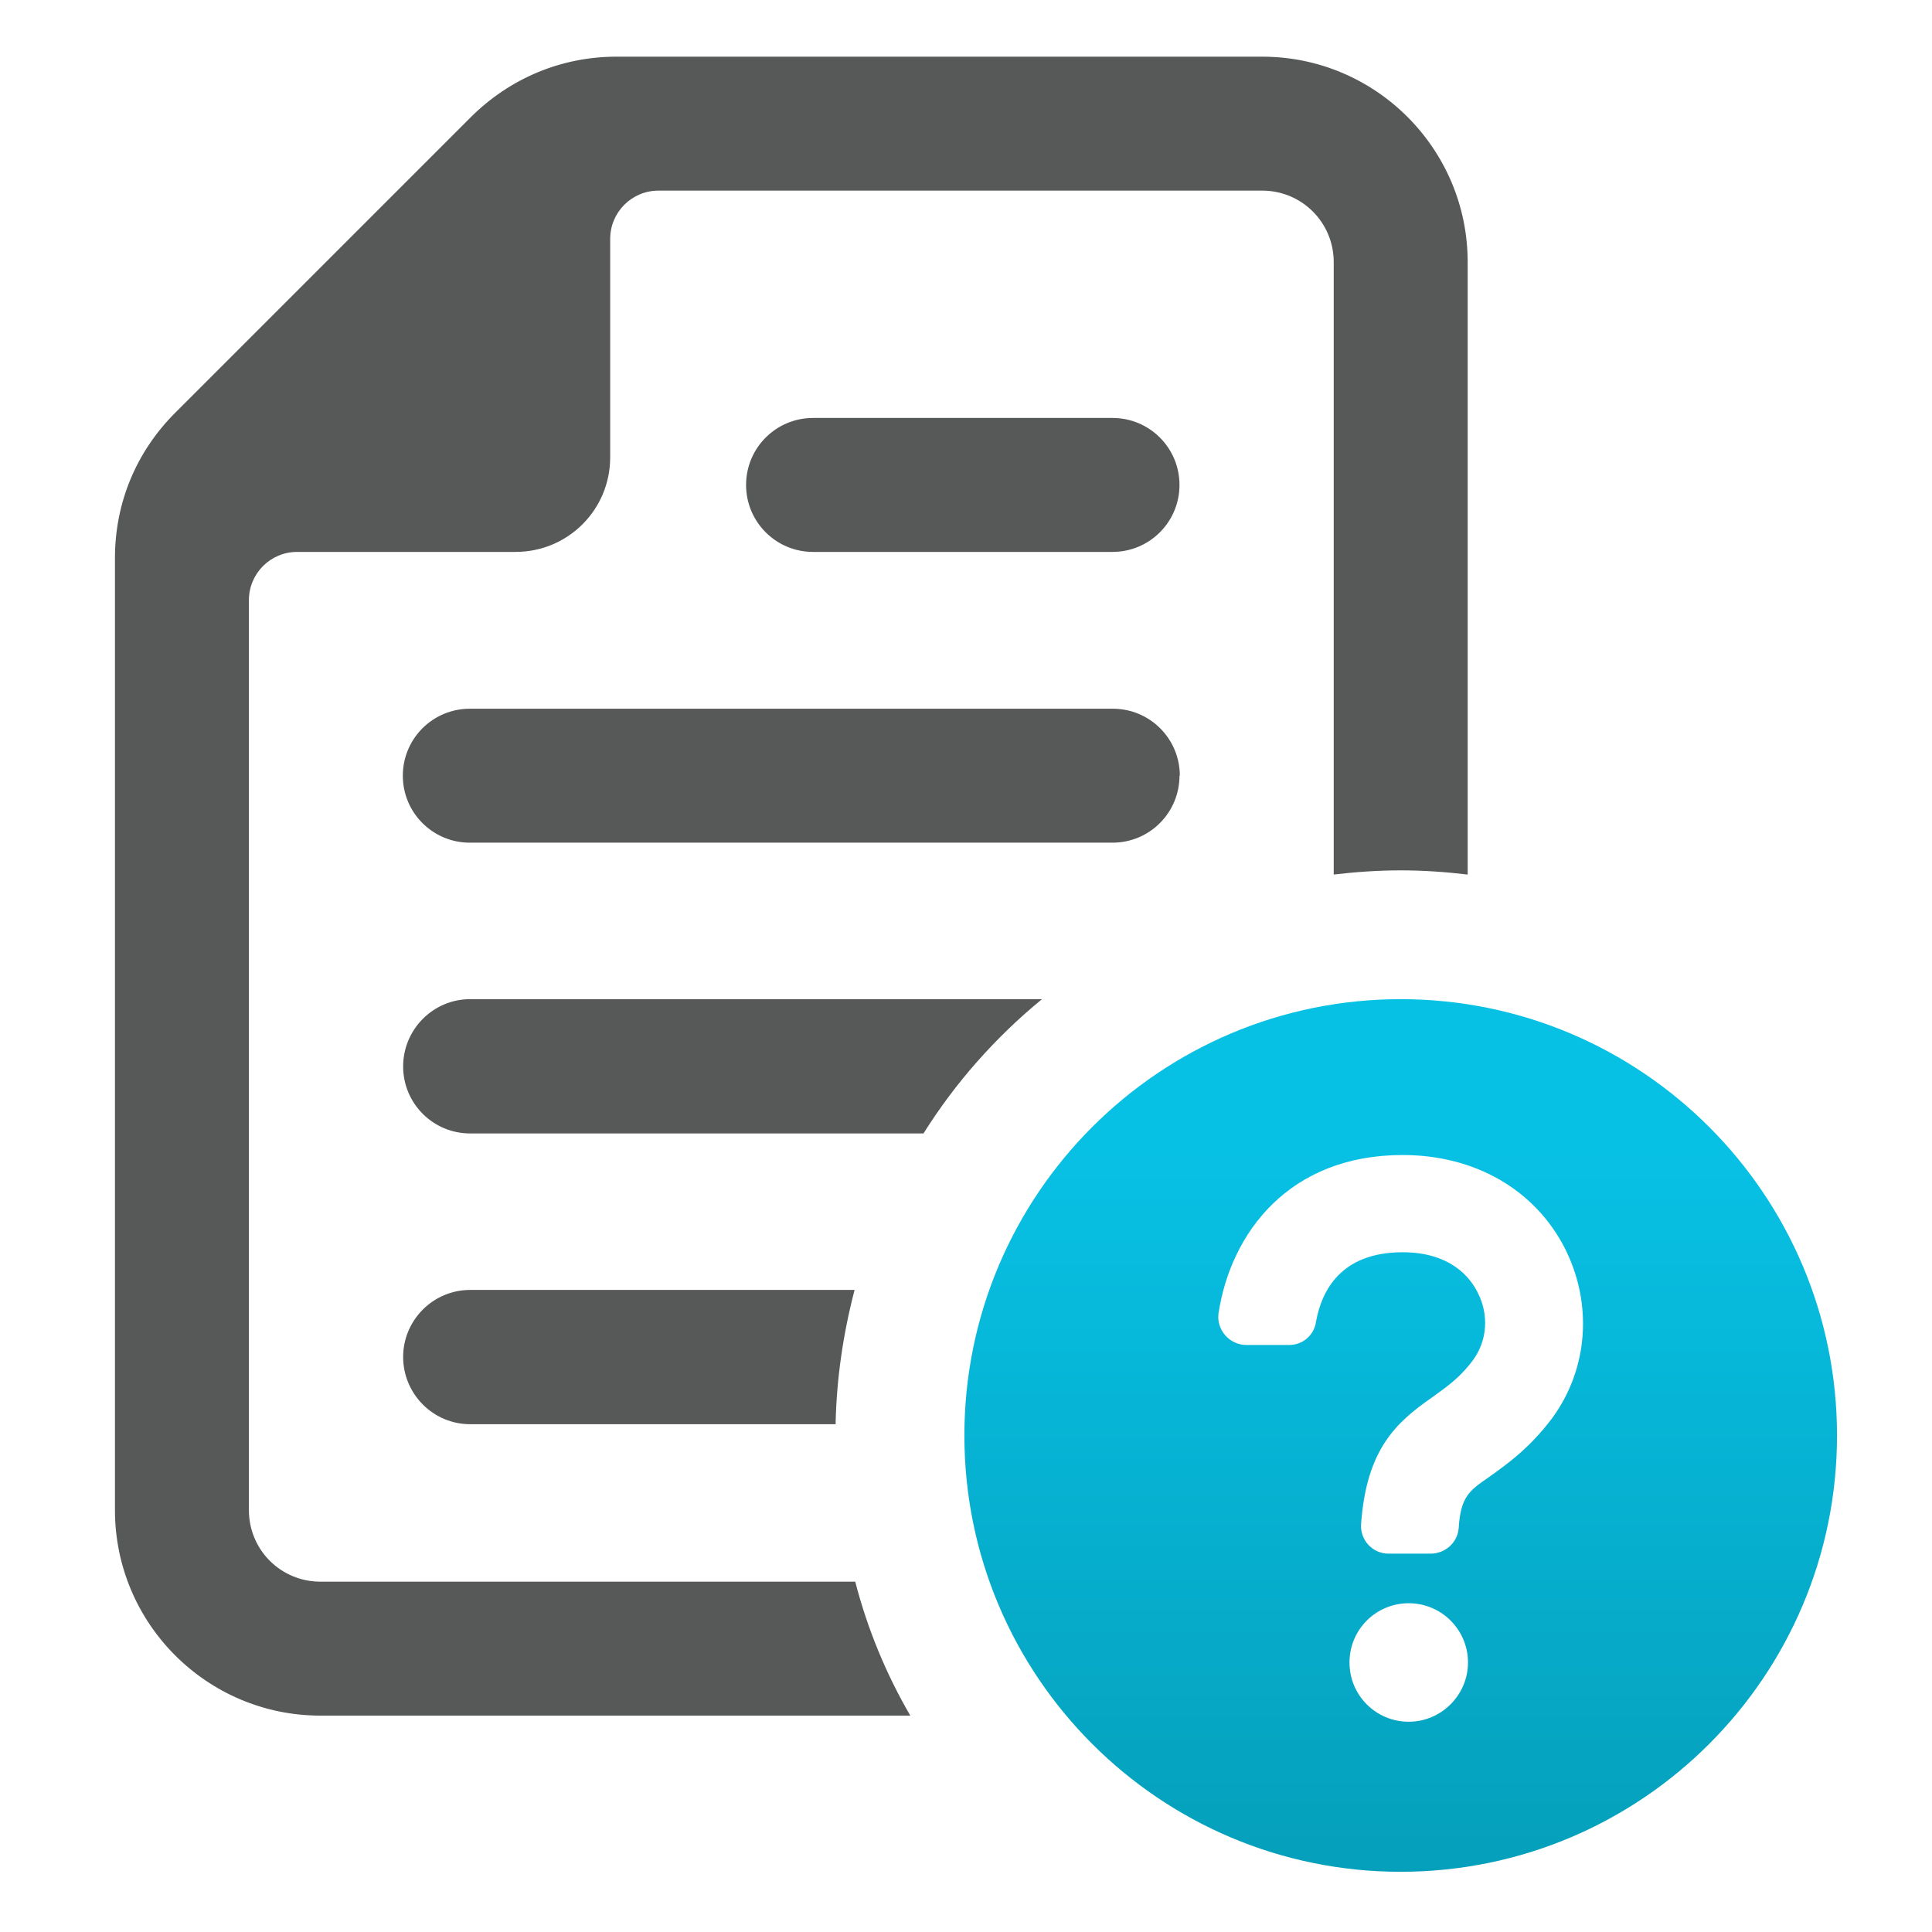
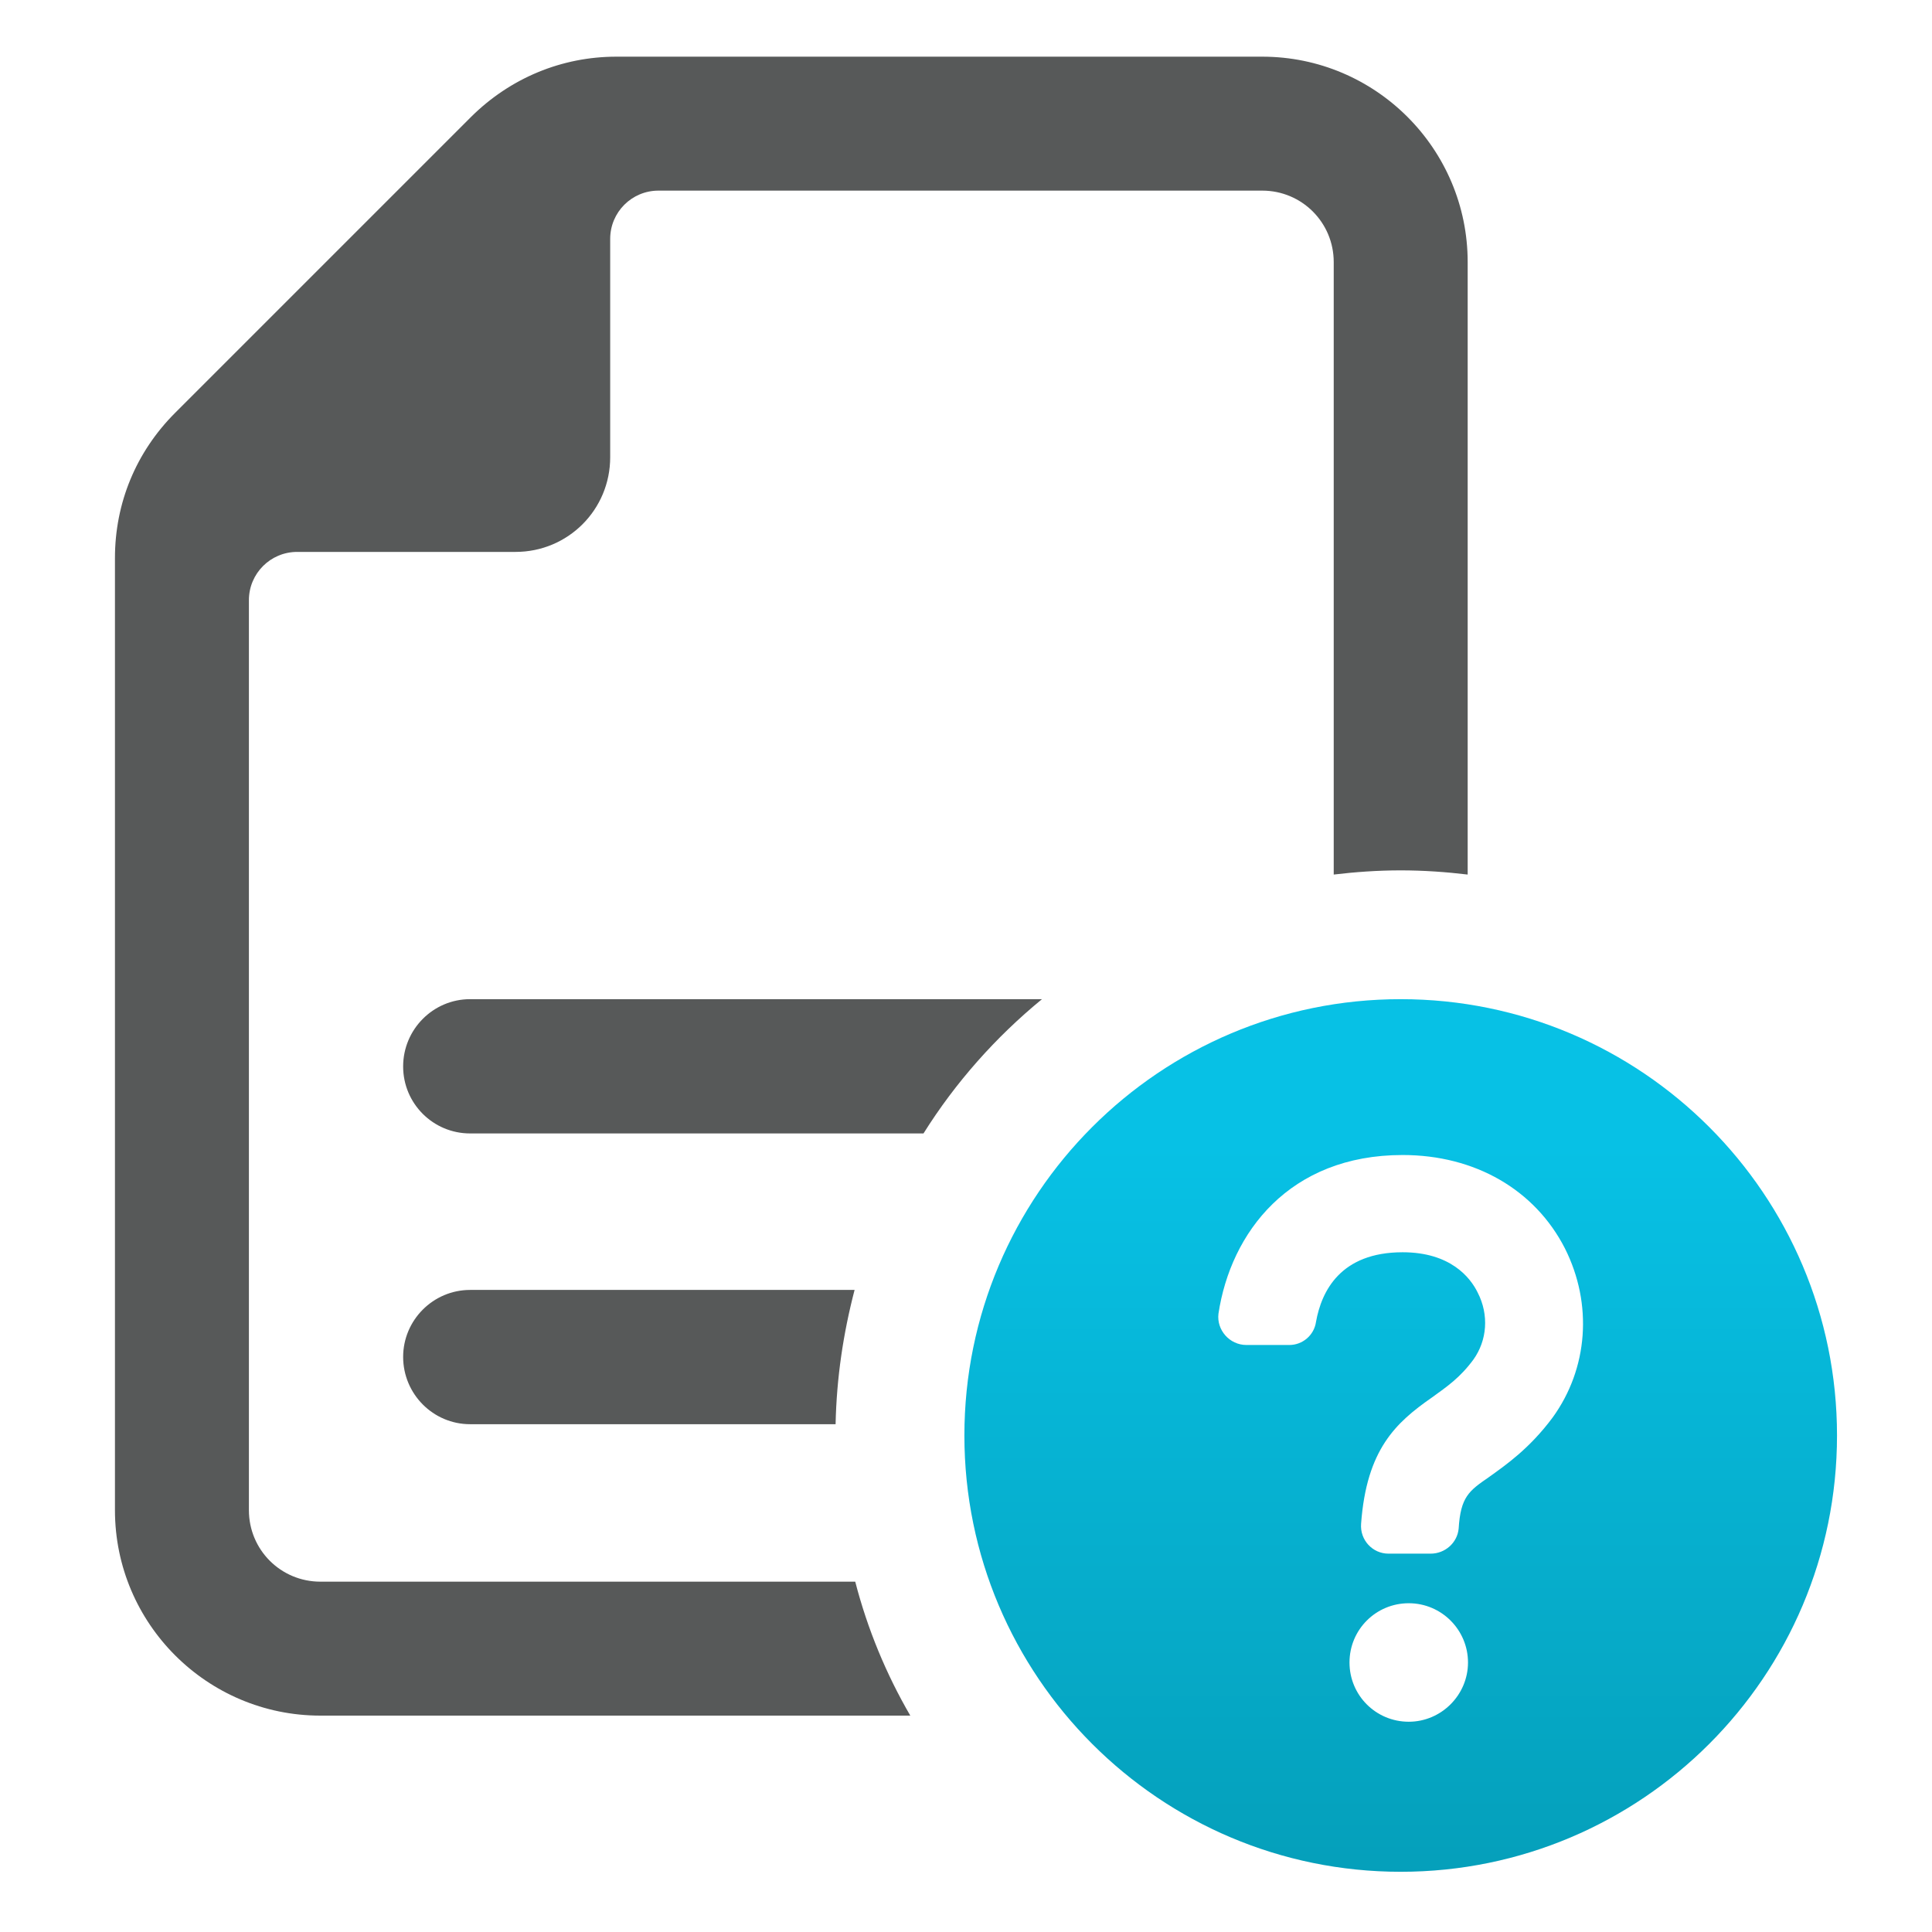
<svg xmlns="http://www.w3.org/2000/svg" id="Layer_2" viewBox="0 0 60 60">
  <defs>
    <linearGradient id="linear-gradient" x1="43.5" y1="58.37" x2="43.5" y2="35.57" gradientUnits="userSpaceOnUse">
      <stop offset="0" stop-color="#059fba" />
      <stop offset="1" stop-color="#07c1e5" />
    </linearGradient>
  </defs>
  <g id="Layer_1-2">
    <path d="M28.27,53.28c-.75-1.29-1.33-2.69-1.71-4.16H9.95c-1.23,0-2.22-.99-2.22-2.22v-28.26c0-.83.67-1.5,1.5-1.5h6.78c1.63,0,2.94-1.31,2.94-2.94v-6.78c0-.83.67-1.5,1.5-1.5h18.75c1.23,0,2.22.99,2.22,2.22v19.02c.67-.08,1.37-.13,2.08-.13s1.41.05,2.08.13V8.14c0-3.52-2.86-6.38-6.38-6.38h-20.06c-1.69,0-3.29.66-4.51,1.87L5.44,12.82c-1.22,1.22-1.87,2.81-1.87,4.51v29.57c0,3.52,2.86,6.38,6.38,6.38h18.32Z" style="fill:#575959;" />
    <path d="M12.52,42.14c0,1.15.93,2.09,2.08,2.09h11.35c.03-1.44.24-2.83.59-4.17h-11.94c-1.15,0-2.08.94-2.08,2.08Z" style="fill:#575959;" />
    <path d="M32.36,31.03H14.6c-1.15,0-2.08.94-2.08,2.09s.93,2.08,2.08,2.08h14.08c.99-1.58,2.24-2.99,3.68-4.17Z" style="fill:#575959;" />
-     <path d="M36.64,24.09c0-1.15-.93-2.08-2.08-2.08H14.59c-1.15,0-2.08.93-2.08,2.08s.93,2.08,2.08,2.08h19.96c1.15,0,2.08-.93,2.08-2.08Z" style="fill:#575959;" />
-     <path d="M34.55,12.98h-9.3c-1.15,0-2.08.93-2.08,2.08s.93,2.08,2.08,2.08h9.3c1.15,0,2.08-.93,2.08-2.08s-.93-2.08-2.08-2.08Z" style="fill:#575959;" />
    <path d="M43.5,31.03c-7.48,0-13.55,6.07-13.55,13.55s6.07,13.55,13.55,13.55,13.55-6.07,13.55-13.55-6.07-13.55-13.55-13.55ZM43.75,53.47c-1.02,0-1.84-.82-1.84-1.84s.82-1.84,1.84-1.84,1.84.83,1.84,1.84-.83,1.84-1.84,1.84ZM48.22,44.02c-.72.97-1.46,1.48-1.99,1.86-.61.42-.87.61-.93,1.59-.04.44-.42.78-.87.78h-1.31c-.49,0-.89-.42-.85-.93.17-2.31,1.08-3.14,2.2-3.92.47-.34.87-.61,1.29-1.18.42-.59.49-1.38.13-2.08-.23-.47-.85-1.25-2.33-1.25-1.93,0-2.52,1.21-2.69,2.16-.06.42-.42.72-.83.72h-1.33c-.53,0-.93-.47-.87-.97.38-2.52,2.2-4.93,5.72-4.93,2.25,0,4.11,1.08,5.04,2.9.87,1.73.72,3.73-.38,5.25Z" style="fill:url(#linear-gradient);" />
    <rect width="60" height="60" style="fill:none;" />
  </g>
</svg>